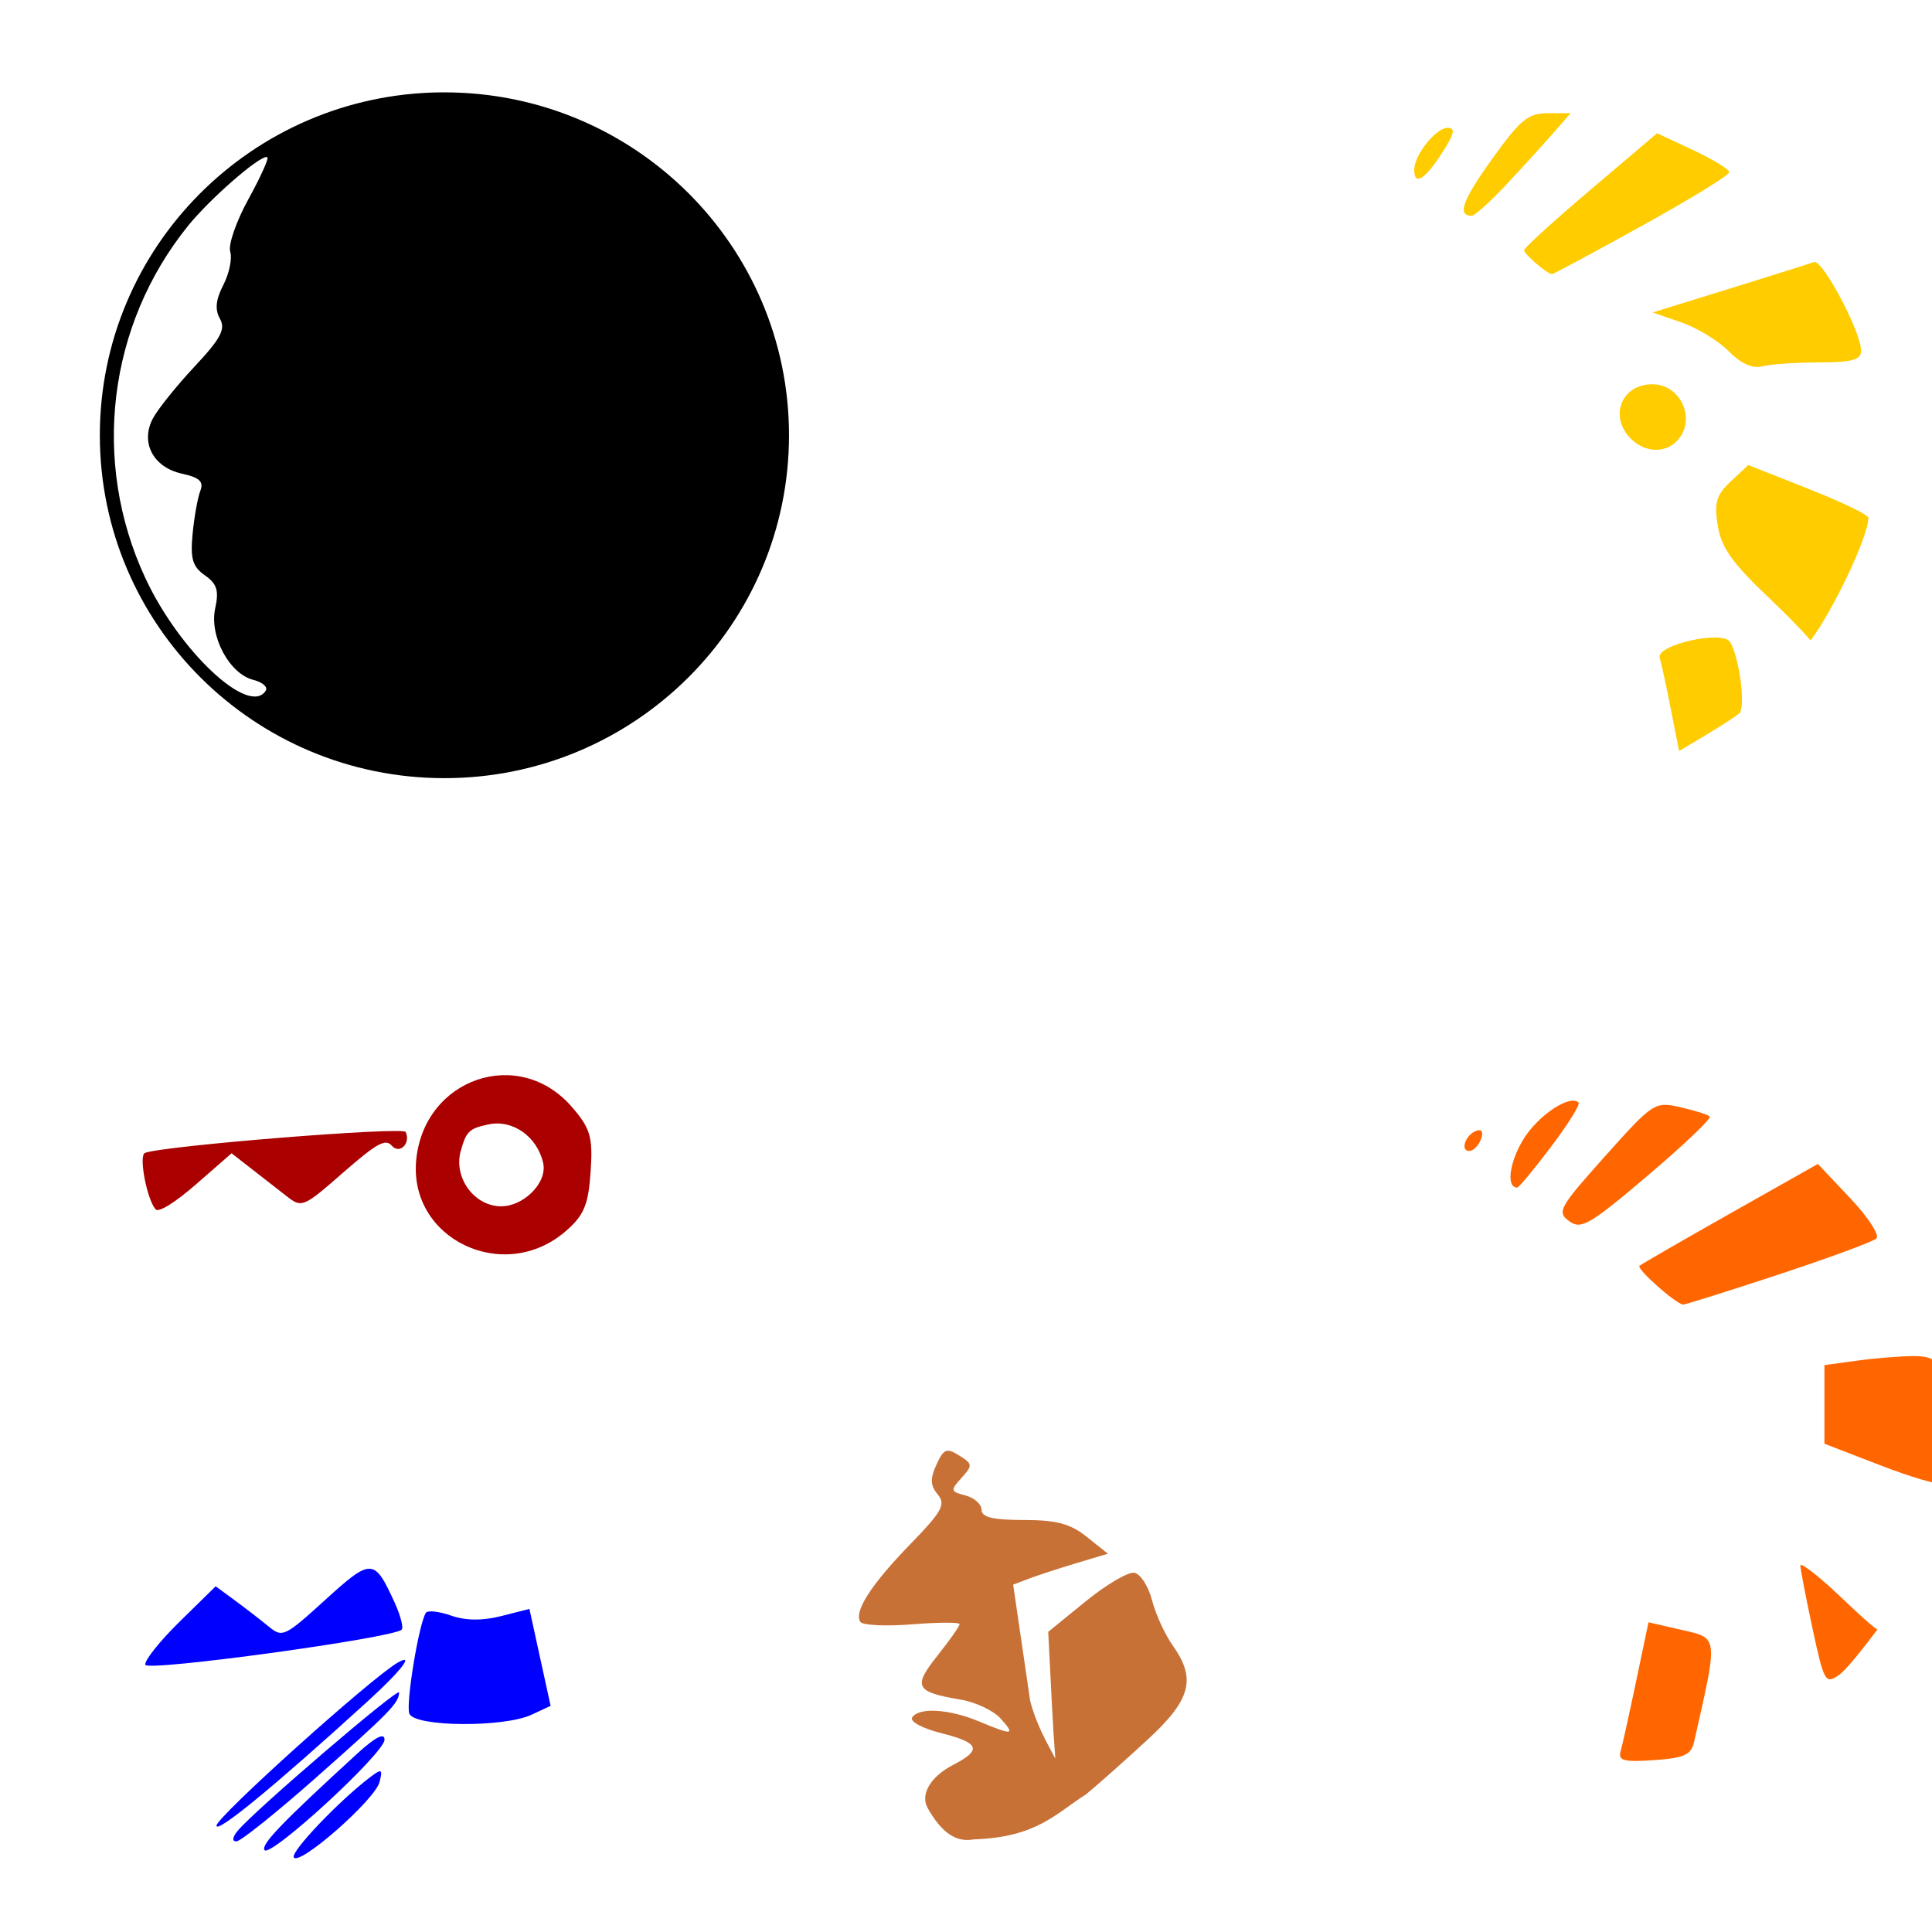
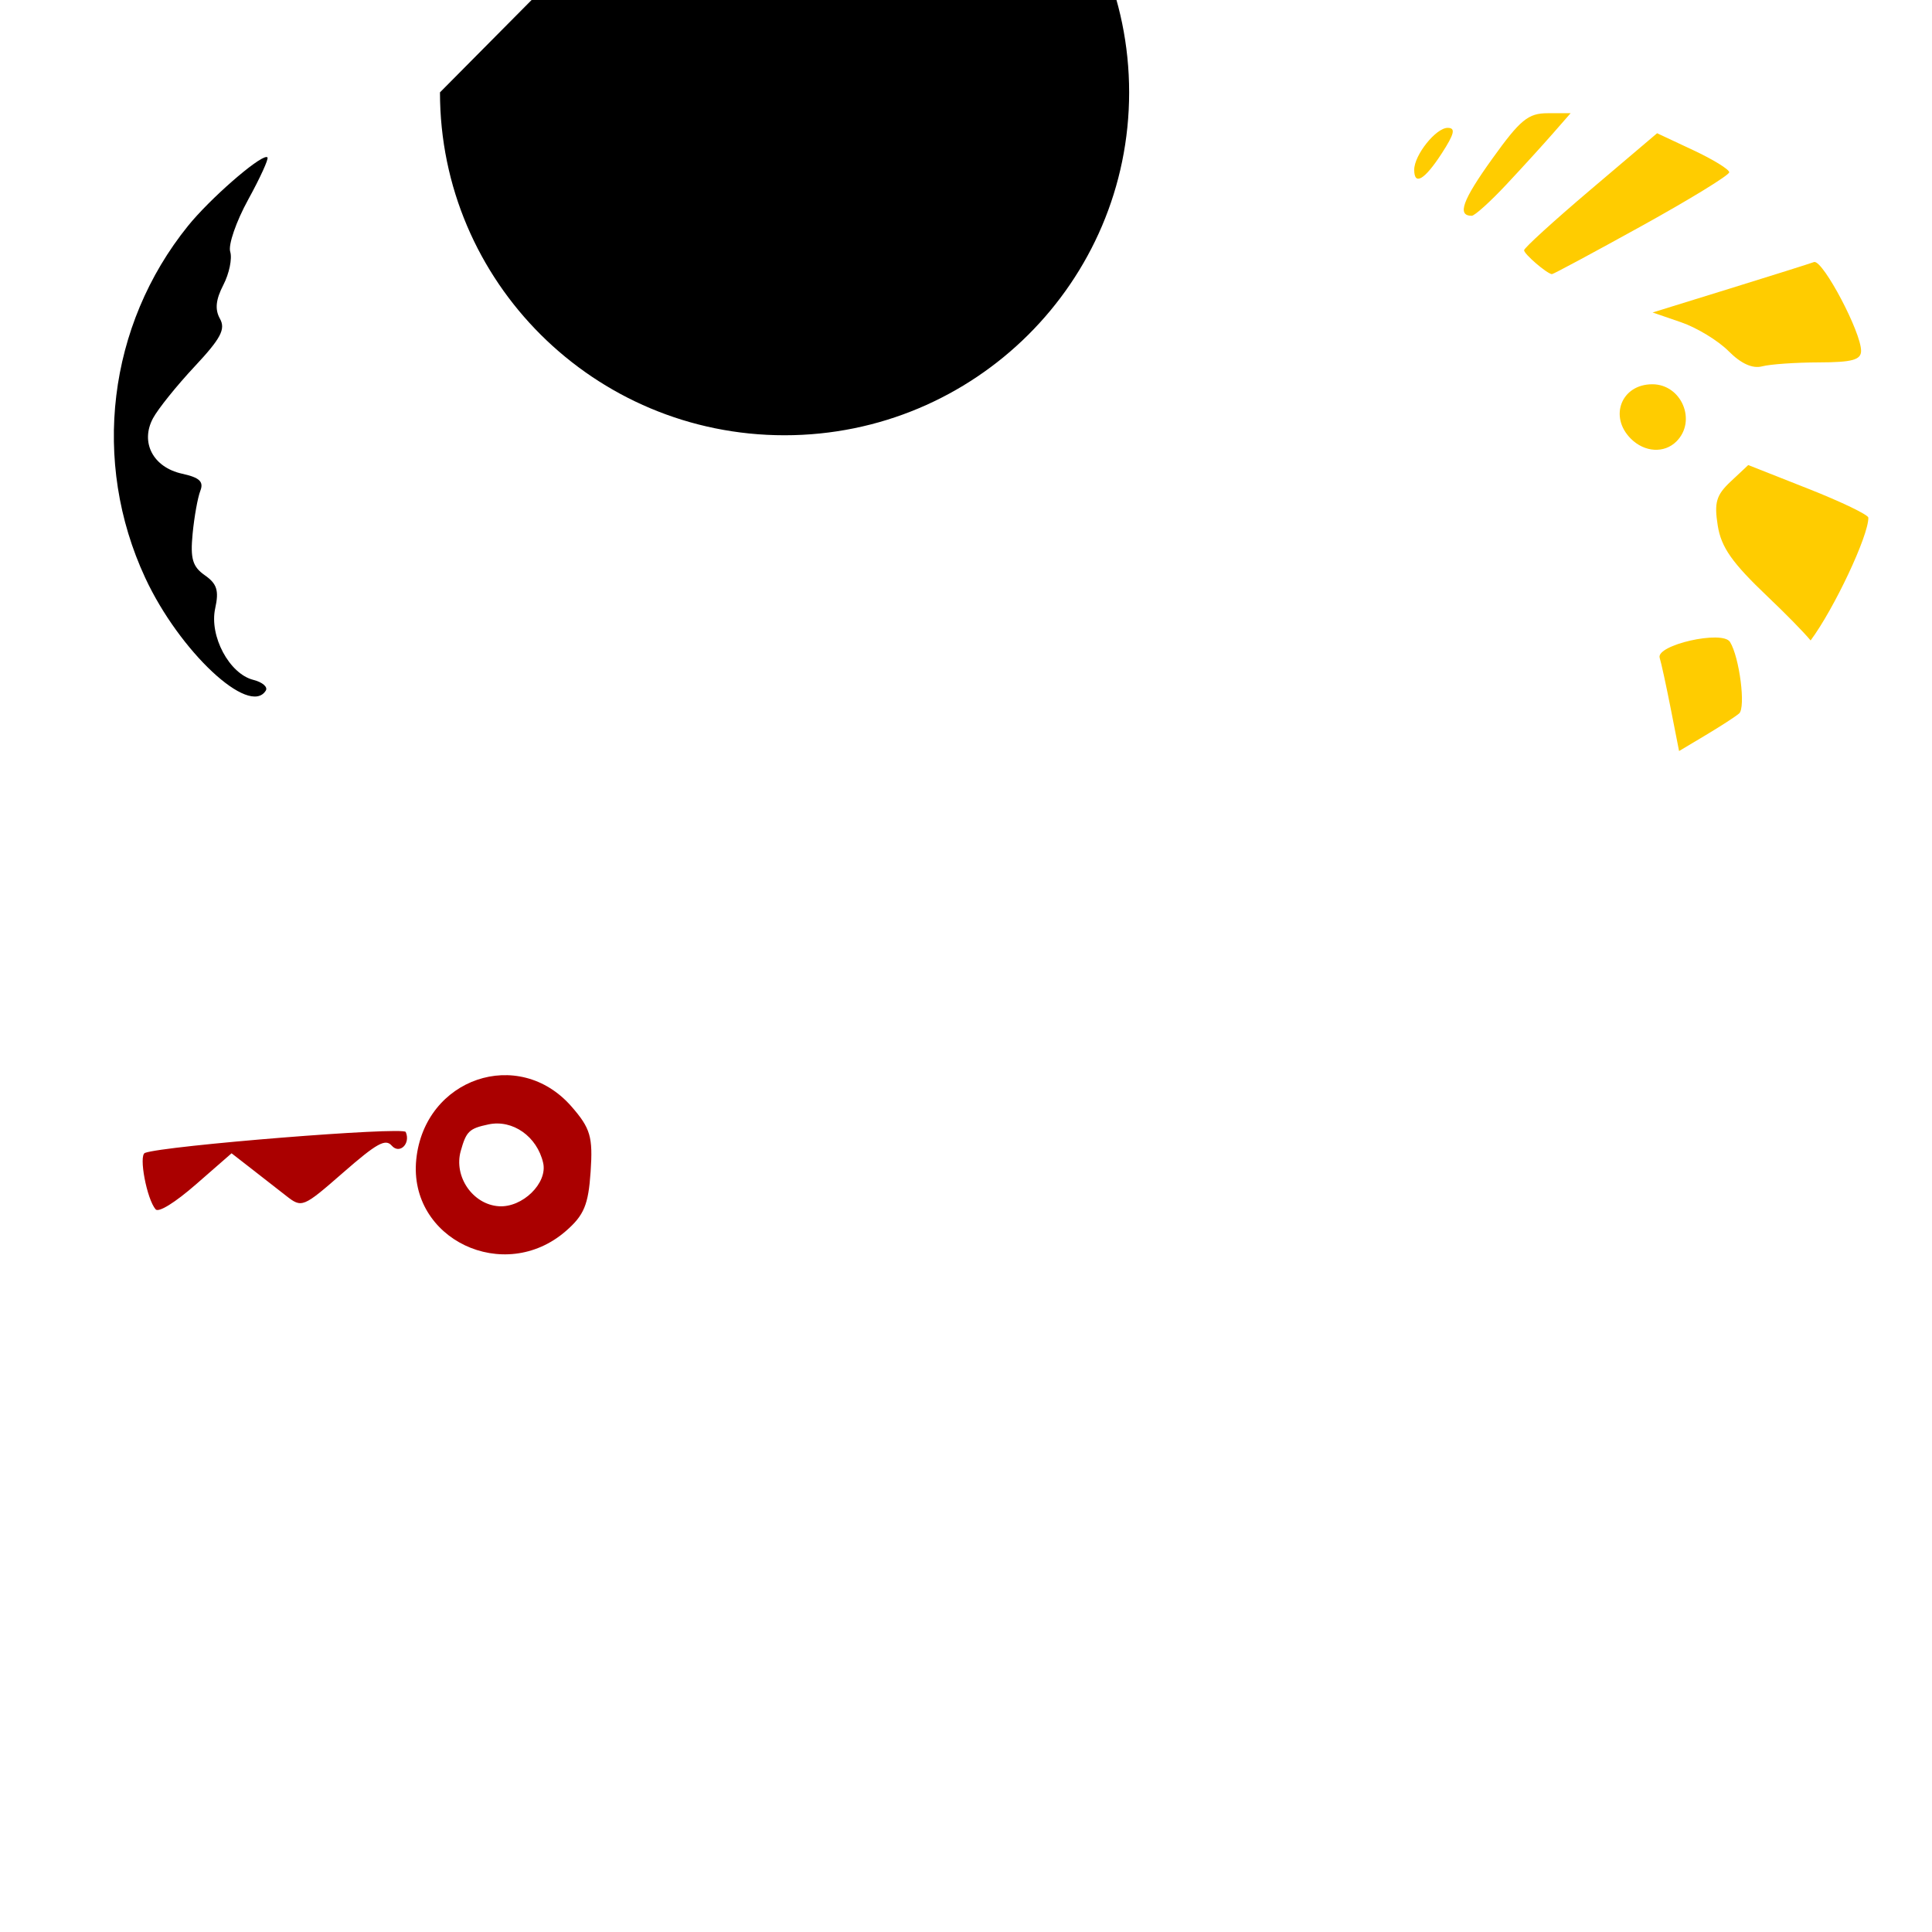
<svg xmlns="http://www.w3.org/2000/svg" xmlns:ns1="http://www.inkscape.org/namespaces/inkscape" xmlns:ns2="http://sodipodi.sourceforge.net/DTD/sodipodi-0.dtd" width="1080" height="1080" id="svg2" version="1.1" ns1:version="0.47 r22583" ns2:docname="RingsRibbonBells.svg">
  <defs id="defs4">
    <ns1:perspective ns2:type="inkscape:persp3d" ns1:vp_x="0 : 526.18109 : 1" ns1:vp_y="0 : 1000 : 0" ns1:vp_z="744.09448 : 526.18109 : 1" ns1:persp3d-origin="372.04724 : 350.78739 : 1" id="perspective10" />
    <ns1:perspective id="perspective2820" ns1:persp3d-origin="0.5 : 0.33333333 : 1" ns1:vp_z="1 : 0.5 : 1" ns1:vp_y="0 : 1000 : 0" ns1:vp_x="0 : 0.5 : 1" ns2:type="inkscape:persp3d" />
    <ns1:perspective id="perspective3845" ns1:persp3d-origin="0.5 : 0.33333333 : 1" ns1:vp_z="1 : 0.5 : 1" ns1:vp_y="0 : 1000 : 0" ns1:vp_x="0 : 0.5 : 1" ns2:type="inkscape:persp3d" />
    <ns1:perspective id="perspective3872" ns1:persp3d-origin="0.5 : 0.33333333 : 1" ns1:vp_z="1 : 0.5 : 1" ns1:vp_y="0 : 1000 : 0" ns1:vp_x="0 : 0.5 : 1" ns2:type="inkscape:persp3d" />
    <ns1:perspective id="perspective3894" ns1:persp3d-origin="0.5 : 0.33333333 : 1" ns1:vp_z="1 : 0.5 : 1" ns1:vp_y="0 : 1000 : 0" ns1:vp_x="0 : 0.5 : 1" ns2:type="inkscape:persp3d" />
    <ns1:perspective id="perspective3917" ns1:persp3d-origin="0.5 : 0.33333333 : 1" ns1:vp_z="1 : 0.5 : 1" ns1:vp_y="0 : 1000 : 0" ns1:vp_x="0 : 0.5 : 1" ns2:type="inkscape:persp3d" />
    <ns1:perspective id="perspective3995" ns1:persp3d-origin="0.5 : 0.33333333 : 1" ns1:vp_z="1 : 0.5 : 1" ns1:vp_y="0 : 1000 : 0" ns1:vp_x="0 : 0.5 : 1" ns2:type="inkscape:persp3d" />
    <ns1:perspective id="perspective4020" ns1:persp3d-origin="0.5 : 0.33333333 : 1" ns1:vp_z="1 : 0.5 : 1" ns1:vp_y="0 : 1000 : 0" ns1:vp_x="0 : 0.5 : 1" ns2:type="inkscape:persp3d" />
    <ns1:perspective id="perspective4073" ns1:persp3d-origin="0.5 : 0.33333333 : 1" ns1:vp_z="1 : 0.5 : 1" ns1:vp_y="0 : 1000 : 0" ns1:vp_x="0 : 0.5 : 1" ns2:type="inkscape:persp3d" />
    <ns1:perspective id="perspective4073-2" ns1:persp3d-origin="0.5 : 0.33333333 : 1" ns1:vp_z="1 : 0.5 : 1" ns1:vp_y="0 : 1000 : 0" ns1:vp_x="0 : 0.5 : 1" ns2:type="inkscape:persp3d" />
    <ns1:perspective id="perspective4073-5" ns1:persp3d-origin="0.5 : 0.33333333 : 1" ns1:vp_z="1 : 0.5 : 1" ns1:vp_y="0 : 1000 : 0" ns1:vp_x="0 : 0.5 : 1" ns2:type="inkscape:persp3d" />
    <ns1:perspective id="perspective4073-1" ns1:persp3d-origin="0.5 : 0.33333333 : 1" ns1:vp_z="1 : 0.5 : 1" ns1:vp_y="0 : 1000 : 0" ns1:vp_x="0 : 0.5 : 1" ns2:type="inkscape:persp3d" />
    <ns1:perspective id="perspective4073-11" ns1:persp3d-origin="0.5 : 0.33333333 : 1" ns1:vp_z="1 : 0.5 : 1" ns1:vp_y="0 : 1000 : 0" ns1:vp_x="0 : 0.5 : 1" ns2:type="inkscape:persp3d" />
    <ns1:perspective id="perspective4073-7" ns1:persp3d-origin="0.5 : 0.33333333 : 1" ns1:vp_z="1 : 0.5 : 1" ns1:vp_y="0 : 1000 : 0" ns1:vp_x="0 : 0.5 : 1" ns2:type="inkscape:persp3d" />
    <ns1:perspective id="perspective4073-14" ns1:persp3d-origin="0.5 : 0.33333333 : 1" ns1:vp_z="1 : 0.5 : 1" ns1:vp_y="0 : 1000 : 0" ns1:vp_x="0 : 0.5 : 1" ns2:type="inkscape:persp3d" />
    <ns1:perspective id="perspective4073-3" ns1:persp3d-origin="0.5 : 0.33333333 : 1" ns1:vp_z="1 : 0.5 : 1" ns1:vp_y="0 : 1000 : 0" ns1:vp_x="0 : 0.5 : 1" ns2:type="inkscape:persp3d" />
    <ns1:perspective id="perspective4073-16" ns1:persp3d-origin="0.5 : 0.33333333 : 1" ns1:vp_z="1 : 0.5 : 1" ns1:vp_y="0 : 1000 : 0" ns1:vp_x="0 : 0.5 : 1" ns2:type="inkscape:persp3d" />
    <ns1:perspective id="perspective4073-76" ns1:persp3d-origin="0.5 : 0.33333333 : 1" ns1:vp_z="1 : 0.5 : 1" ns1:vp_y="0 : 1000 : 0" ns1:vp_x="0 : 0.5 : 1" ns2:type="inkscape:persp3d" />
    <ns1:perspective id="perspective4073-8" ns1:persp3d-origin="0.5 : 0.33333333 : 1" ns1:vp_z="1 : 0.5 : 1" ns1:vp_y="0 : 1000 : 0" ns1:vp_x="0 : 0.5 : 1" ns2:type="inkscape:persp3d" />
    <ns1:perspective id="perspective4073-27" ns1:persp3d-origin="0.5 : 0.33333333 : 1" ns1:vp_z="1 : 0.5 : 1" ns1:vp_y="0 : 1000 : 0" ns1:vp_x="0 : 0.5 : 1" ns2:type="inkscape:persp3d" />
    <ns1:perspective id="perspective2896" ns1:persp3d-origin="0.5 : 0.33333333 : 1" ns1:vp_z="1 : 0.5 : 1" ns1:vp_y="0 : 1000 : 0" ns1:vp_x="0 : 0.5 : 1" ns2:type="inkscape:persp3d" />
    <ns1:perspective id="perspective2926" ns1:persp3d-origin="0.5 : 0.33333333 : 1" ns1:vp_z="1 : 0.5 : 1" ns1:vp_y="0 : 1000 : 0" ns1:vp_x="0 : 0.5 : 1" ns2:type="inkscape:persp3d" />
    <ns1:perspective id="perspective2960" ns1:persp3d-origin="0.5 : 0.33333333 : 1" ns1:vp_z="1 : 0.5 : 1" ns1:vp_y="0 : 1000 : 0" ns1:vp_x="0 : 0.5 : 1" ns2:type="inkscape:persp3d" />
    <ns1:perspective id="perspective2974" ns1:persp3d-origin="0.5 : 0.33333333 : 1" ns1:vp_z="1 : 0.5 : 1" ns1:vp_y="0 : 1000 : 0" ns1:vp_x="0 : 0.5 : 1" ns2:type="inkscape:persp3d" />
    <ns1:perspective id="perspective3099" ns1:persp3d-origin="0.5 : 0.33333333 : 1" ns1:vp_z="1 : 0.5 : 1" ns1:vp_y="0 : 1000 : 0" ns1:vp_x="0 : 0.5 : 1" ns2:type="inkscape:persp3d" />
    <ns1:perspective id="perspective3145" ns1:persp3d-origin="0.5 : 0.33333333 : 1" ns1:vp_z="1 : 0.5 : 1" ns1:vp_y="0 : 1000 : 0" ns1:vp_x="0 : 0.5 : 1" ns2:type="inkscape:persp3d" />
    <ns1:perspective id="perspective3188" ns1:persp3d-origin="0.5 : 0.33333333 : 1" ns1:vp_z="1 : 0.5 : 1" ns1:vp_y="0 : 1000 : 0" ns1:vp_x="0 : 0.5 : 1" ns2:type="inkscape:persp3d" />
    <ns1:perspective id="perspective3228" ns1:persp3d-origin="0.5 : 0.33333333 : 1" ns1:vp_z="1 : 0.5 : 1" ns1:vp_y="0 : 1000 : 0" ns1:vp_x="0 : 0.5 : 1" ns2:type="inkscape:persp3d" />
    <ns1:perspective id="perspective3364" ns1:persp3d-origin="0.5 : 0.33333333 : 1" ns1:vp_z="1 : 0.5 : 1" ns1:vp_y="0 : 1000 : 0" ns1:vp_x="0 : 0.5 : 1" ns2:type="inkscape:persp3d" />
    <ns1:perspective id="perspective3380" ns1:persp3d-origin="0.5 : 0.33333333 : 1" ns1:vp_z="1 : 0.5 : 1" ns1:vp_y="0 : 1000 : 0" ns1:vp_x="0 : 0.5 : 1" ns2:type="inkscape:persp3d" />
    <ns1:perspective id="perspective3423" ns1:persp3d-origin="0.5 : 0.33333333 : 1" ns1:vp_z="1 : 0.5 : 1" ns1:vp_y="0 : 1000 : 0" ns1:vp_x="0 : 0.5 : 1" ns2:type="inkscape:persp3d" />
    <ns1:perspective id="perspective3668" ns1:persp3d-origin="0.5 : 0.33333333 : 1" ns1:vp_z="1 : 0.5 : 1" ns1:vp_y="0 : 1000 : 0" ns1:vp_x="0 : 0.5 : 1" ns2:type="inkscape:persp3d" />
    <ns1:perspective id="perspective3895" ns1:persp3d-origin="0.5 : 0.33333333 : 1" ns1:vp_z="1 : 0.5 : 1" ns1:vp_y="0 : 1000 : 0" ns1:vp_x="0 : 0.5 : 1" ns2:type="inkscape:persp3d" />
    <ns1:perspective id="perspective3923" ns1:persp3d-origin="0.5 : 0.33333333 : 1" ns1:vp_z="1 : 0.5 : 1" ns1:vp_y="0 : 1000 : 0" ns1:vp_x="0 : 0.5 : 1" ns2:type="inkscape:persp3d" />
    <ns1:perspective id="perspective3948" ns1:persp3d-origin="0.5 : 0.33333333 : 1" ns1:vp_z="1 : 0.5 : 1" ns1:vp_y="0 : 1000 : 0" ns1:vp_x="0 : 0.5 : 1" ns2:type="inkscape:persp3d" />
    <ns1:perspective id="perspective3970" ns1:persp3d-origin="0.5 : 0.33333333 : 1" ns1:vp_z="1 : 0.5 : 1" ns1:vp_y="0 : 1000 : 0" ns1:vp_x="0 : 0.5 : 1" ns2:type="inkscape:persp3d" />
    <ns1:perspective id="perspective3984" ns1:persp3d-origin="0.5 : 0.33333333 : 1" ns1:vp_z="1 : 0.5 : 1" ns1:vp_y="0 : 1000 : 0" ns1:vp_x="0 : 0.5 : 1" ns2:type="inkscape:persp3d" />
    <ns1:perspective id="perspective4172" ns1:persp3d-origin="0.5 : 0.33333333 : 1" ns1:vp_z="1 : 0.5 : 1" ns1:vp_y="0 : 1000 : 0" ns1:vp_x="0 : 0.5 : 1" ns2:type="inkscape:persp3d" />
    <ns1:perspective id="perspective3313" ns1:persp3d-origin="0.5 : 0.33333333 : 1" ns1:vp_z="1 : 0.5 : 1" ns1:vp_y="0 : 1000 : 0" ns1:vp_x="0 : 0.5 : 1" ns2:type="inkscape:persp3d" />
    <ns1:perspective id="perspective3329" ns1:persp3d-origin="0.5 : 0.33333333 : 1" ns1:vp_z="1 : 0.5 : 1" ns1:vp_y="0 : 1000 : 0" ns1:vp_x="0 : 0.5 : 1" ns2:type="inkscape:persp3d" />
  </defs>
  <ns2:namedview id="base" pagecolor="#ffffff" bordercolor="#666666" borderopacity="1.0" ns1:pageopacity="0.0" ns1:pageshadow="2" ns1:zoom="0.194127" ns1:cx="568.30391" ns1:cy="45.193811" ns1:document-units="px" ns1:current-layer="layer1" showgrid="false" units="in" ns1:window-width="1024" ns1:window-height="742" ns1:window-x="1148" ns1:window-y="-4" ns1:window-maximized="1" showguides="true" ns1:guide-bbox="true" />
  <g ns1:label="Layer 1" ns1:groupmode="layer" id="layer1" transform="translate(0,27.638)">
-     <path style="fill:#000000;fill-opacity:1;stroke:none" d="M 245.949,23.993 C 140.713,25.319 55.811,110.637 55.811,215.675 c 0,105.866 86.232,191.683 192.615,191.683 106.383,0 192.631,-85.817 192.631,-191.683 0,-105.866 -86.248,-191.683 -192.631,-191.683 -0.831,0 -1.648,-0.01 -2.477,0 z m -96.983,36.156 c 0.233,0.004 0.409,0.072 0.531,0.193 0.785,0.785 -4.055,11.4 -10.76,23.594 -6.705,12.195 -11.237,25.298 -10.052,29.127 1.185,3.829 -0.531,12.184 -3.828,18.56 -4.248,8.214 -4.816,13.709 -1.93,18.866 3.285,5.87 0.548,11.047 -14.137,26.747 -10.015,10.707 -20.483,23.737 -23.273,28.95 -7.23,13.51 0.063,27.419 16.26,30.977 9.777,2.147 12.215,4.424 10.197,9.586 -1.458,3.728 -3.398,14.539 -4.31,24.013 -1.342,13.944 -0.043,18.363 6.852,23.192 6.775,4.745 7.962,8.534 5.774,18.496 -3.394,15.453 7.891,36.595 21.327,39.967 5.075,1.274 8.208,3.971 6.964,5.983 -9.112,14.744 -48.272,-21.866 -67.39,-62.999 C 51.01,230.467 60.268,154.205 105.058,98.684 117.279,83.535 144.223,60.071 148.966,60.148 z" id="path3446" />
-     <path style="fill:#c87137" d="m 529.753,783.333 c -2.338,0.137 -3.885,2.509 -6.289,7.784 -3.589,7.877 -3.431,11.656 0.724,16.662 4.62,5.566 2.486,9.457 -15.295,27.76 -21.906,22.548 -31.607,37.59 -28.001,43.425 1.204,1.949 14.187,2.593 28.854,1.415 14.666,-1.177 26.666,-1.221 26.666,-0.097 0,1.125 -5.579,9.06 -12.4,17.644 -13.836,17.41 -12.35,20.251 12.963,24.527 8.292,1.401 18.299,6.098 22.227,10.438 8.599,9.502 7.133,9.72 -11.934,1.753 -16.809,-7.023 -33.795,-8.004 -37.41,-2.155 -1.357,2.195 5.899,6.092 16.132,8.669 21.629,5.446 23.129,9.354 6.819,17.788 -12.677,6.556 -18.54,16.525 -14.218,24.173 7.807,13.817 15.859,19.284 25.75,17.467 35.494,-1.14 46.105,-14.722 62.854,-25.235 7.243,-6.03 22.835,-19.897 34.66,-30.832 23.925,-22.124 26.949,-33.73 13.655,-52.4 -4.316,-6.061 -9.495,-17.405 -11.516,-25.203 -2.021,-7.797 -6.453,-14.707 -9.843,-15.36 -3.39,-0.653 -15.623,6.504 -27.181,15.907 l -21.005,17.097 2.091,41.415 c 0.526,10.374 1.2,20.693 1.866,29.433 -4.883,-9.208 -10.986,-19.873 -14.073,-32.376 l -9.489,-64.848 8.814,-3.345 c 4.845,-1.842 16.755,-5.741 26.473,-8.653 l 17.676,-5.291 -11.773,-9.409 c -9.2,-7.362 -16.895,-9.425 -35.303,-9.441 -17.309,-0.015 -23.546,-1.529 -23.546,-5.694 0,-3.116 -4.049,-6.717 -8.991,-8.01 -8.426,-2.203 -8.571,-2.809 -2.22,-9.827 6.327,-6.991 6.248,-7.814 -1.303,-12.529 -2.864,-1.788 -4.834,-2.748 -6.433,-2.654 z" id="path3440" ns2:nodetypes="cssssssssssssssccssssccccccccccsssssc" />
-     <path id="path3357" style="fill:#0000ff" d="m 205.3,923.615 c 18.922,-17.238 26.941,-27.57 16.869,-21.735 -14.831,8.593 -100.884,86.013 -101.13,90.985 -0.24,4.847 32.125,-21.753 84.262,-69.25 z m -28.616,42.425 c 41.19,-36.437 46.288,-41.663 46.398,-47.56 0.062,-3.347 -80.728,65.873 -90.187,77.272 -2.986,3.598 -3.277,5.954 -0.735,5.954 2.314,0 22.35,-16.049 44.524,-35.666 z m 38.27,-21.204 c 0,-4.085 -5.181,-1.42 -15.357,7.898 -41.948,38.412 -53.714,50.639 -51.764,53.793 2.977,4.817 67.121,-54.139 67.121,-61.691 z m -2.817,23.759 c 1.878,-7.181 1.244,-7.614 -4.671,-3.189 -17.274,12.924 -45.166,42.119 -43.231,45.25 3.073,4.972 45.299,-32.106 47.902,-42.062 z m 85.069,-37.716 10.586,-4.934 -5.92,-27.092 -5.92,-27.092 -15.766,4.002 c -10.595,2.689 -19.819,2.589 -28.123,-0.306 -6.796,-2.369 -13.114,-3.036 -14.04,-1.481 -4.035,6.776 -11.259,50.965 -9.206,56.314 2.859,7.45 52.748,7.879 68.389,0.589 z M 220.587,868.168 c -11.375,-24.895 -12.951,-24.951 -38.895,-1.361 -22.554,20.507 -23.819,21.103 -31.455,14.829 -4.376,-3.595 -12.841,-10.135 -18.811,-14.533 l -10.855,-7.996 -20.163,19.771 c -11.09,10.874 -19.724,21.715 -19.188,24.092 0.888,3.933 138.51,-14.913 143.316,-19.626 1.134,-1.112 -0.643,-7.941 -3.948,-15.176 z" />
+     <path style="fill:#000000;fill-opacity:1;stroke:none" d="M 245.949,23.993 c 0,105.866 86.232,191.683 192.615,191.683 106.383,0 192.631,-85.817 192.631,-191.683 0,-105.866 -86.248,-191.683 -192.631,-191.683 -0.831,0 -1.648,-0.01 -2.477,0 z m -96.983,36.156 c 0.233,0.004 0.409,0.072 0.531,0.193 0.785,0.785 -4.055,11.4 -10.76,23.594 -6.705,12.195 -11.237,25.298 -10.052,29.127 1.185,3.829 -0.531,12.184 -3.828,18.56 -4.248,8.214 -4.816,13.709 -1.93,18.866 3.285,5.87 0.548,11.047 -14.137,26.747 -10.015,10.707 -20.483,23.737 -23.273,28.95 -7.23,13.51 0.063,27.419 16.26,30.977 9.777,2.147 12.215,4.424 10.197,9.586 -1.458,3.728 -3.398,14.539 -4.31,24.013 -1.342,13.944 -0.043,18.363 6.852,23.192 6.775,4.745 7.962,8.534 5.774,18.496 -3.394,15.453 7.891,36.595 21.327,39.967 5.075,1.274 8.208,3.971 6.964,5.983 -9.112,14.744 -48.272,-21.866 -67.39,-62.999 C 51.01,230.467 60.268,154.205 105.058,98.684 117.279,83.535 144.223,60.071 148.966,60.148 z" id="path3446" />
    <path id="path3353" style="fill:#aa0000" d="m 226.798,605.145 c -1.365,-3.077 -135.172,7.663 -145.766,11.7 -3.61,1.376 1.029,25.892 5.97,31.554 1.68,1.925 10.862,-3.774 22.637,-14.049 l 19.81,-17.288 10.708,8.32 c 5.89,4.576 14.769,11.502 19.731,15.392 8.878,6.959 9.391,6.752 31.919,-12.908 18.831,-16.433 23.653,-19.113 27.159,-15.095 4.403,5.045 10.721,-1.109 7.83,-7.626 z m 52.025,41.514 c -14.537,-0.988 -25.278,-16.58 -21.271,-30.876 3.095,-11.043 4.717,-12.595 15.549,-14.881 13.511,-2.852 27.126,6.745 30.524,21.517 2.596,11.286 -11.578,25.14 -24.801,24.241 z m 51.337,-19.314 c 1.324,-19.471 -0.089,-24.282 -10.702,-36.444 -29.512,-33.818 -82.183,-15.835 -86.769,29.626 -4.491,44.514 49.133,70.102 83.697,39.939 10.114,-8.826 12.514,-14.598 13.774,-33.122 z" />
-     <path id="path3413" style="fill:#ff6600" d="m 1088.258,774.212 c -0.084,-37.946 -2.52,-43.781 -18.278,-43.781 -7.306,0 -21.57,1.136 -31.699,2.524 l -18.415,2.524 0,21.97 0,21.97 31.096,12.006 c 17.103,6.603 32.504,11.136 34.224,10.073 1.72,-1.063 3.103,-13.342 3.072,-27.286 z m -94.139,-89.339 c 28.158,-9.29 52.809,-18.367 54.781,-20.17 1.972,-1.804 -4.579,-11.92 -14.558,-22.482 l -18.143,-19.203 -48.917,27.635 c -26.904,15.199 -49.766,28.392 -50.804,29.316 -1.847,1.645 20.376,21.357 24.405,21.648 1.123,0.081 25.08,-7.454 53.237,-16.744 z m -38.355,-88.357 c -1.068,-1.068 -8.494,-3.42 -16.503,-5.226 -14.277,-3.22 -15.098,-2.684 -42.082,27.466 -25.597,28.6 -26.998,31.133 -20.034,36.225 6.693,4.894 11.362,2.187 44.024,-25.524 20.095,-17.049 35.663,-31.873 34.595,-32.941 z m -88.712,16.889 c 9.483,-12.56 16.41,-23.669 15.393,-24.686 -4.879,-4.879 -23.225,7.543 -31.263,21.167 -7.611,12.9 -9.171,26.356 -3.056,26.356 0.926,0 9.443,-10.277 18.926,-22.837 z M 1049.433,883.356 c -5.191,-3.653 -14.181,-12.408 -22.719,-20.394 -11.165,-10.444 -20.297,-17.402 -20.297,-15.456 0,1.946 3.051,17.774 6.787,35.158 6.449,30.011 7.19,31.328 14.765,26.023 4.246,-2.974 13.009,-14.218 21.465,-25.331 z M 827.836,609.281 c 1.53,-3.988 0.615,-5.861 -2.377,-4.863 -6.122,2.041 -9.492,11.348 -4.11,11.348 2.199,0 5.118,-2.918 6.487,-6.485 z m 119.183,336.773 c 13.564,-60.014 13.833,-57.807 -7.63,-62.719 l -17.88,-4.091 -6.93,33.091 c -3.812,18.2 -7.723,35.856 -8.693,39.234 -1.435,5.002 2.037,5.879 18.689,4.722 16.988,-1.18 20.789,-2.914 22.444,-10.238 z" />
    <path id="path3337" style="fill:#ffcc00" d="m 972.188,371.19 c 3.783,-3.295 0.196,-31.4 -5.101,-39.97 -4.19,-6.78 -41.627,1.707 -39.303,8.909 0.835,2.588 3.614,15.363 6.174,28.389 l 4.656,23.684 15.038,-8.983 c 8.271,-4.94 16.612,-10.354 18.536,-12.03 z m 5.092,-138.858 -9.763,9.151 c -8.13,7.622 -9.345,11.759 -7.286,24.688 1.937,12.163 8,20.796 27.985,39.79 9.979,9.485 19.747,19.418 23.932,24.415 13.169,-17.759 32.367,-58.506 32.279,-68.628 -0.014,-1.605 -15.125,-8.876 -33.582,-16.164 l -33.566,-13.253 z m -53.638,-45.162 c -17.245,0 -24.367,18.045 -11.998,30.414 7.664,7.664 18.707,8.329 25.508,1.528 11.487,-11.487 2.837,-31.942 -13.51,-31.942 z m 90.614,-68.355 c -0.082,0.007 -0.168,0.021 -0.241,0.048 -2.408,0.892 -23.683,7.591 -47.285,14.893 l -42.911,13.285 15.955,5.484 c 8.774,3.016 20.703,10.271 26.522,16.132 6.955,7.005 13.385,9.913 18.769,8.492 4.505,-1.188 18.798,-2.173 31.749,-2.203 18.598,-0.044 23.546,-1.41 23.546,-6.466 0,-10.443 -20.96,-50.091 -26.103,-49.666 z M 926.327,46.842 889.158,78.382 c -20.447,17.348 -37.185,32.584 -37.185,33.872 0,2.142 12.704,13.061 15.553,13.365 0.671,0.072 23.244,-12.056 50.164,-26.94 26.921,-14.884 48.958,-28.388 48.958,-30.012 0,-1.624 -9.083,-7.192 -20.169,-12.384 L 926.327,46.842 z M 809.256,43.834 c -6.565,0 -18.705,15.206 -18.705,23.434 0,9.083 5.823,5.62 15.392,-9.151 7.107,-10.972 7.882,-14.282 3.313,-14.282 z m 55.954,-8.186 c -10.958,0 -15.34,3.598 -31.073,25.524 -16.662,23.221 -19.744,31.813 -11.435,31.813 1.65,0 10.333,-7.83 19.3,-17.402 8.967,-9.572 20.727,-22.483 26.136,-28.677 l 9.843,-11.258 -12.77,0 z" />
  </g>
</svg>